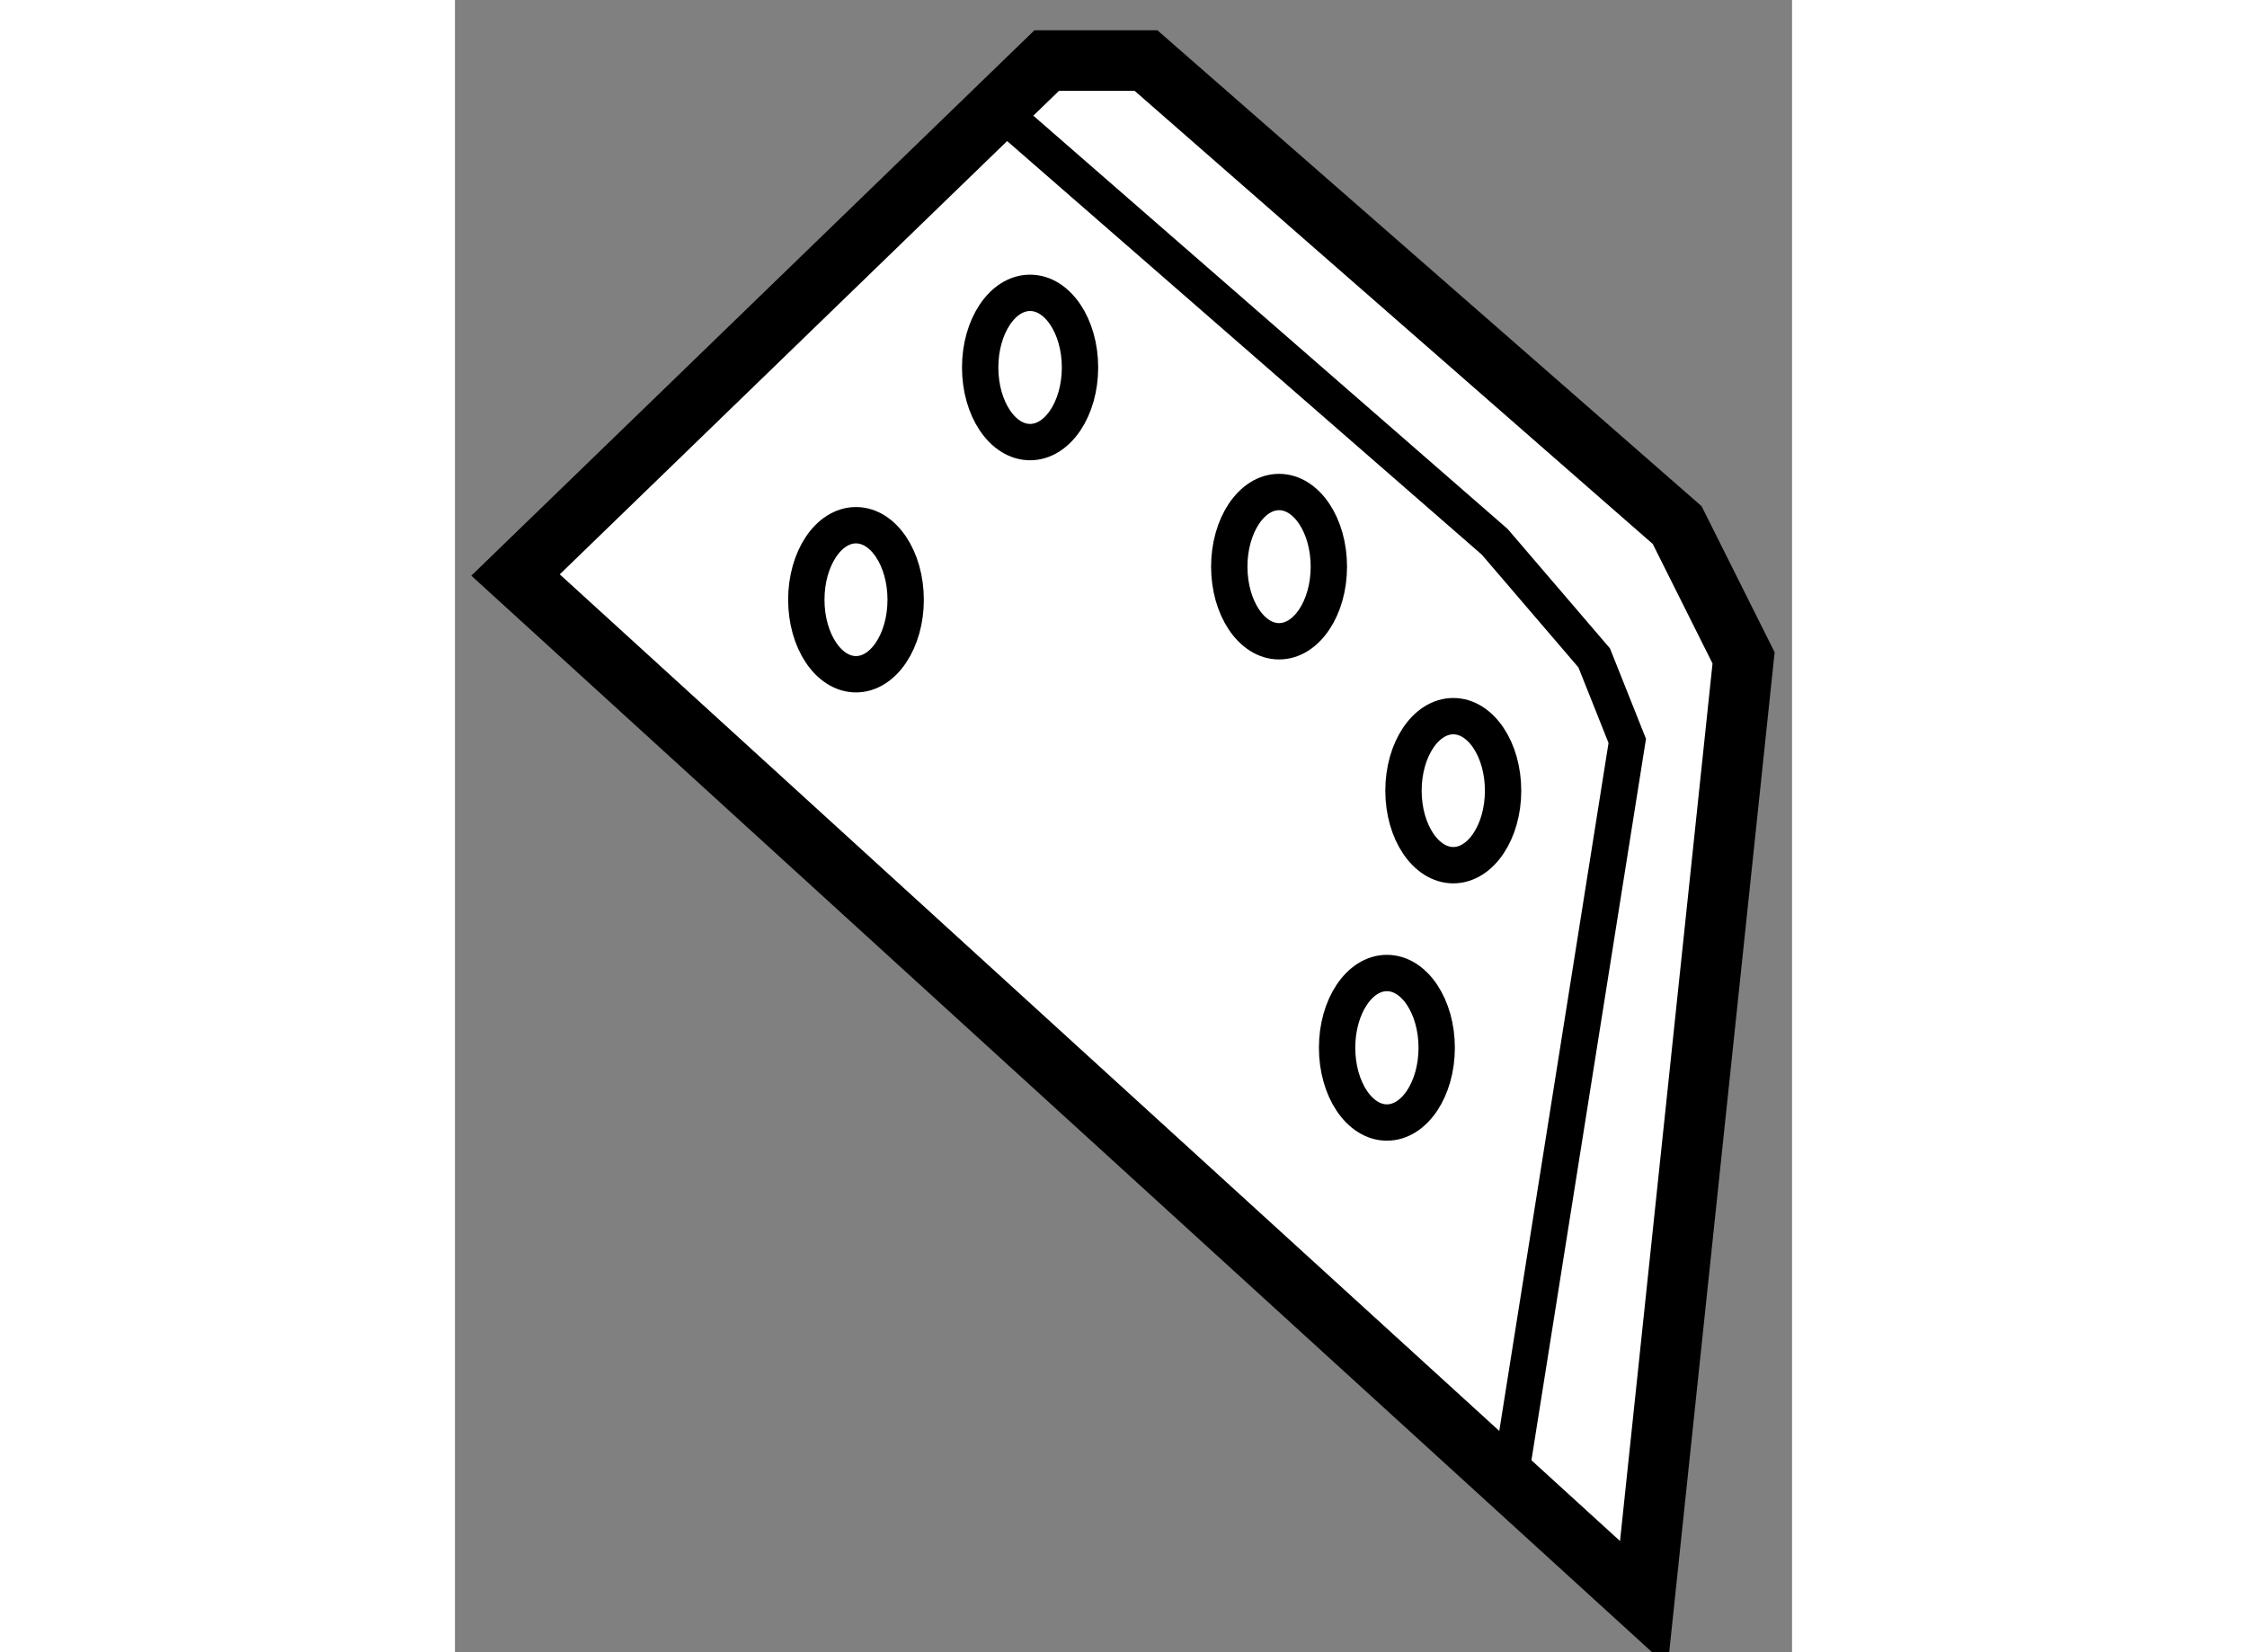
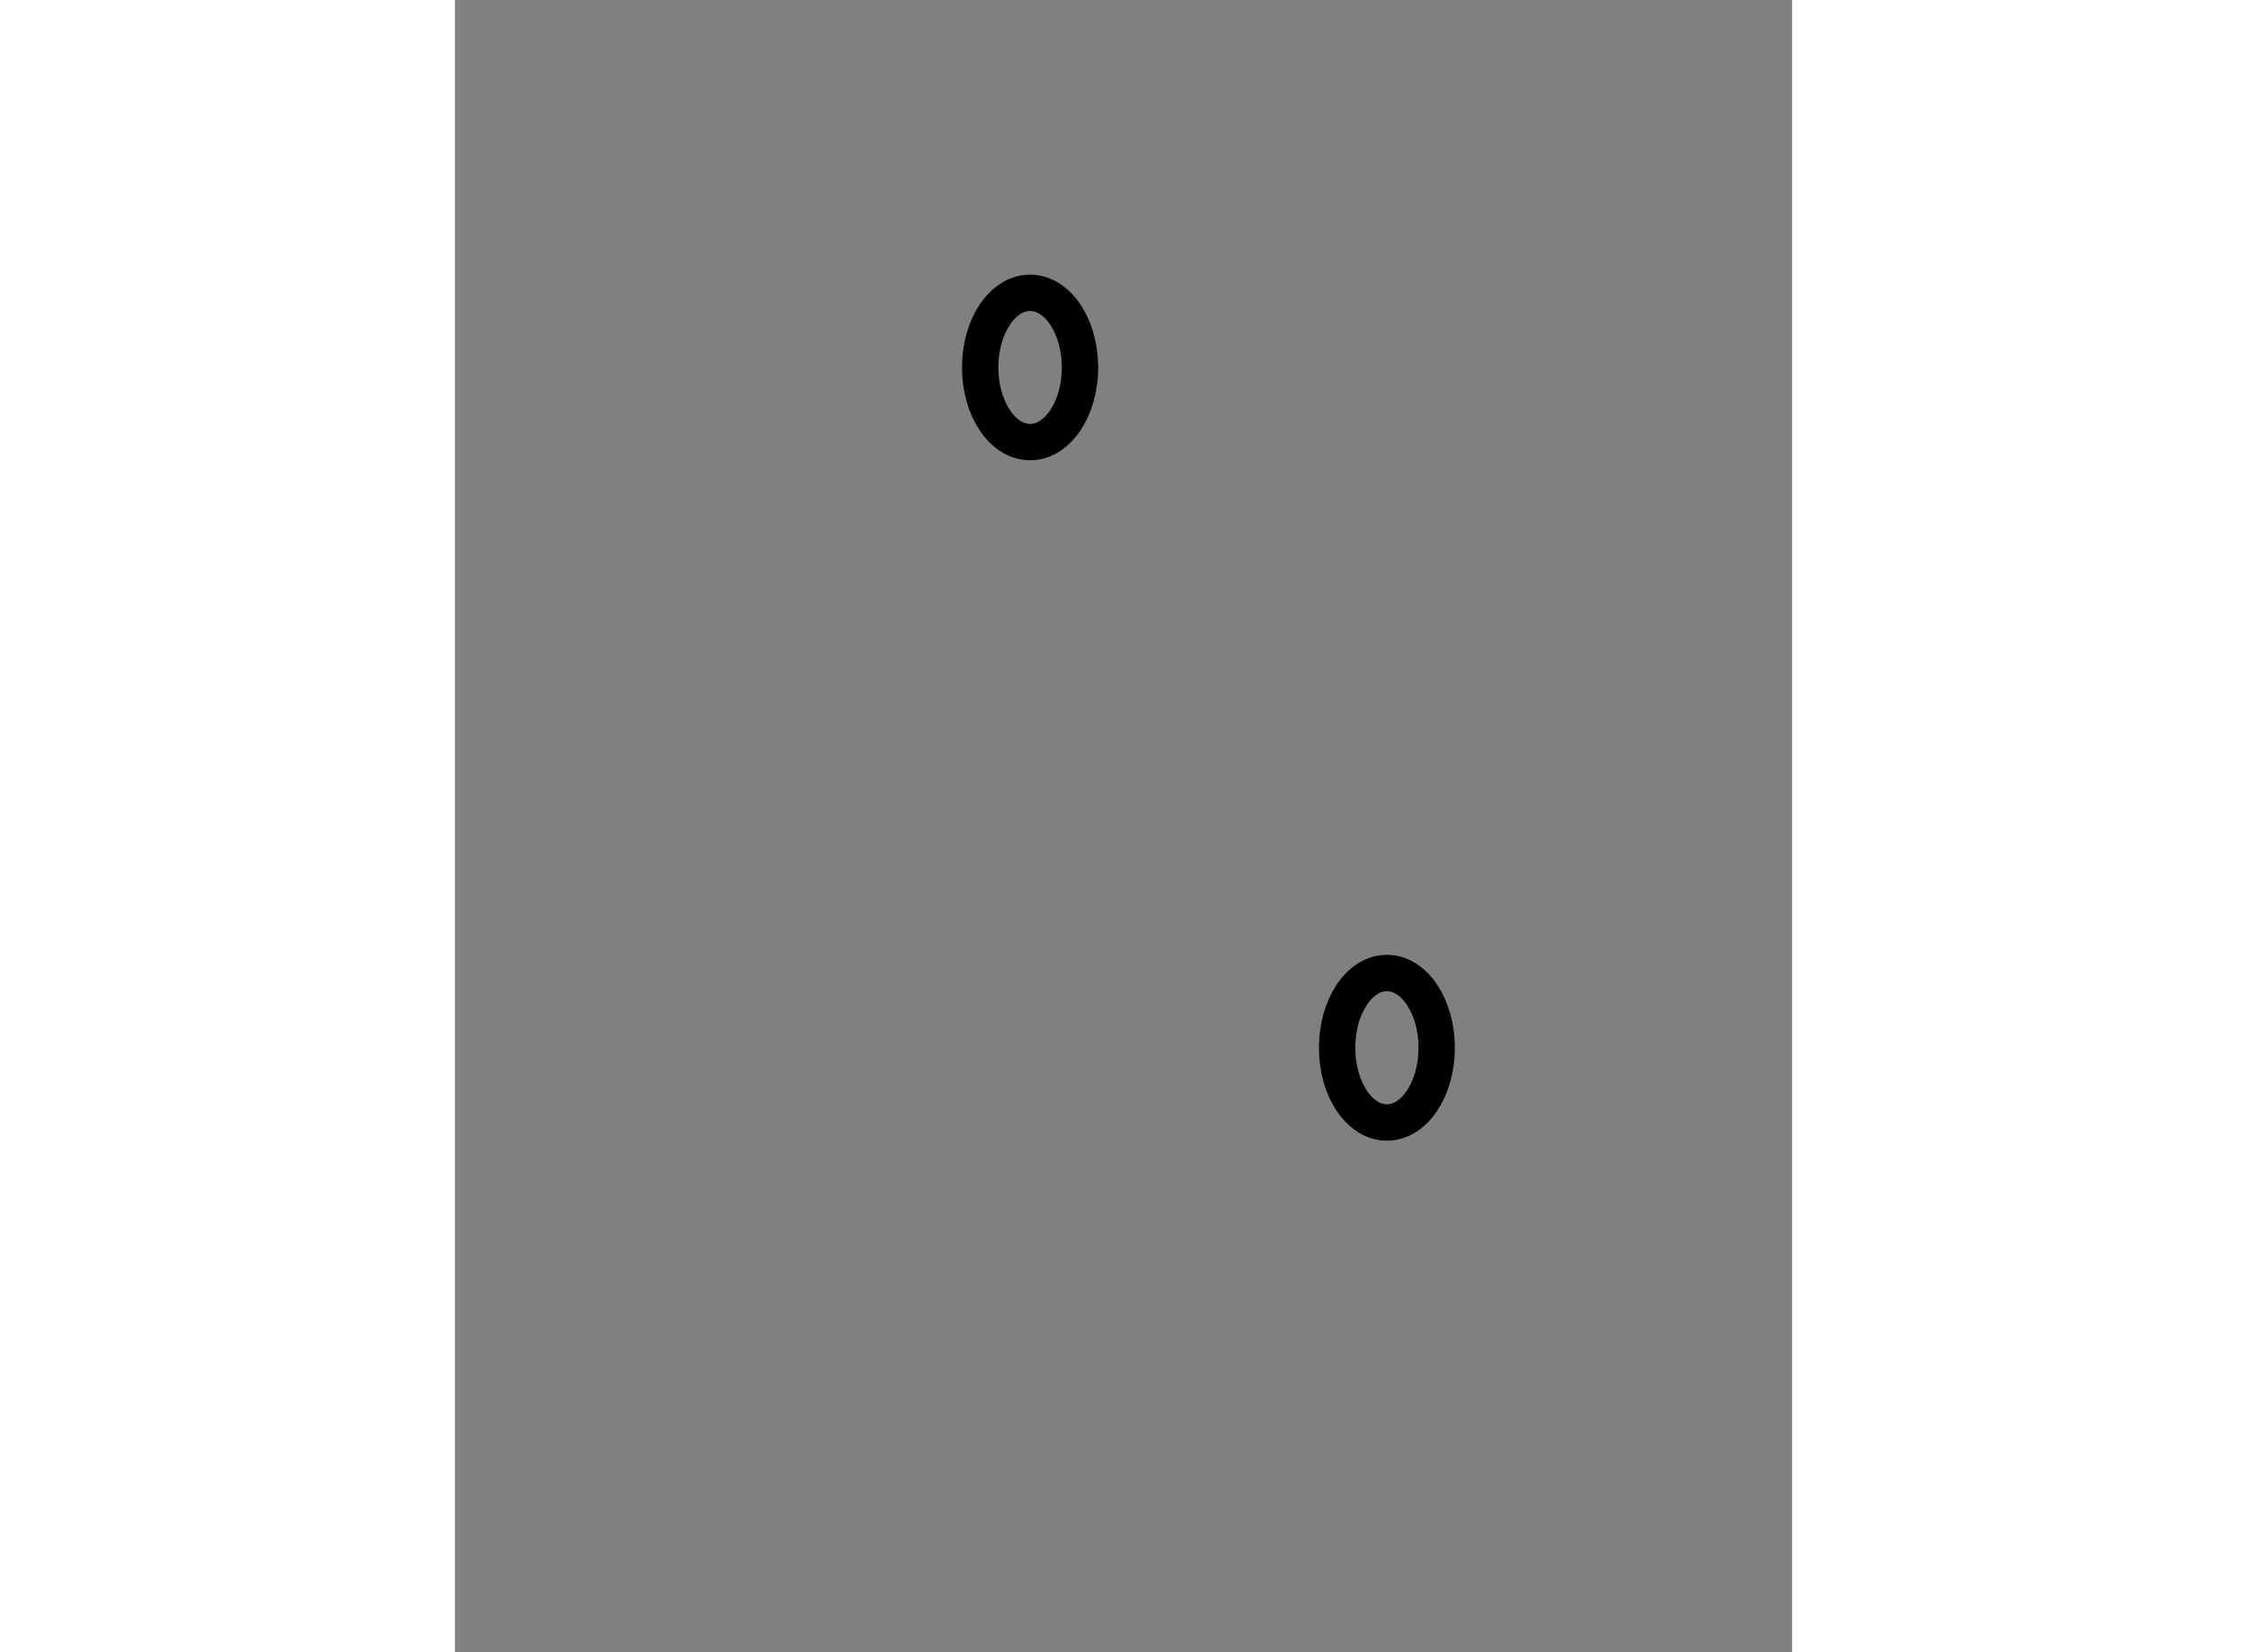
<svg xmlns="http://www.w3.org/2000/svg" version="1.1" x="0px" y="0px" width="244.8px" height="180px" viewBox="95.572 3.378 11.036 13.637" enable-background="new 0 0 244.8 180" xml:space="preserve">
  <rect x="95.572" y="3.378" width="11.036" height="13.637" fill="#808080" stroke="none" />
  <g>
-     <polygon fill="#FFFFFF" stroke="#000000" stroke-width="0.5" points="96.072,8.124 100.456,3.878 101.276,3.878 105.66,7.712      106.208,8.808 105.385,16.615   " />
-     <polyline fill="none" stroke="#000000" stroke-width="0.3" points="99.91,4.152 104.154,7.85 104.975,8.808 105.248,9.493      104.291,15.519   " />
-     <ellipse fill="none" stroke="#000000" stroke-width="0.3" cx="98.882" cy="8.328" rx="0.41" ry="0.615" />
    <ellipse fill="none" stroke="#000000" stroke-width="0.3" cx="100.319" cy="6.411" rx="0.412" ry="0.616" />
-     <ellipse fill="none" stroke="#000000" stroke-width="0.3" cx="102.374" cy="8.055" rx="0.411" ry="0.616" />
-     <ellipse fill="none" stroke="#000000" stroke-width="0.3" cx="103.812" cy="9.904" rx="0.411" ry="0.615" />
    <ellipse fill="none" stroke="#000000" stroke-width="0.3" cx="103.264" cy="12.026" rx="0.411" ry="0.617" />
  </g>
</svg>